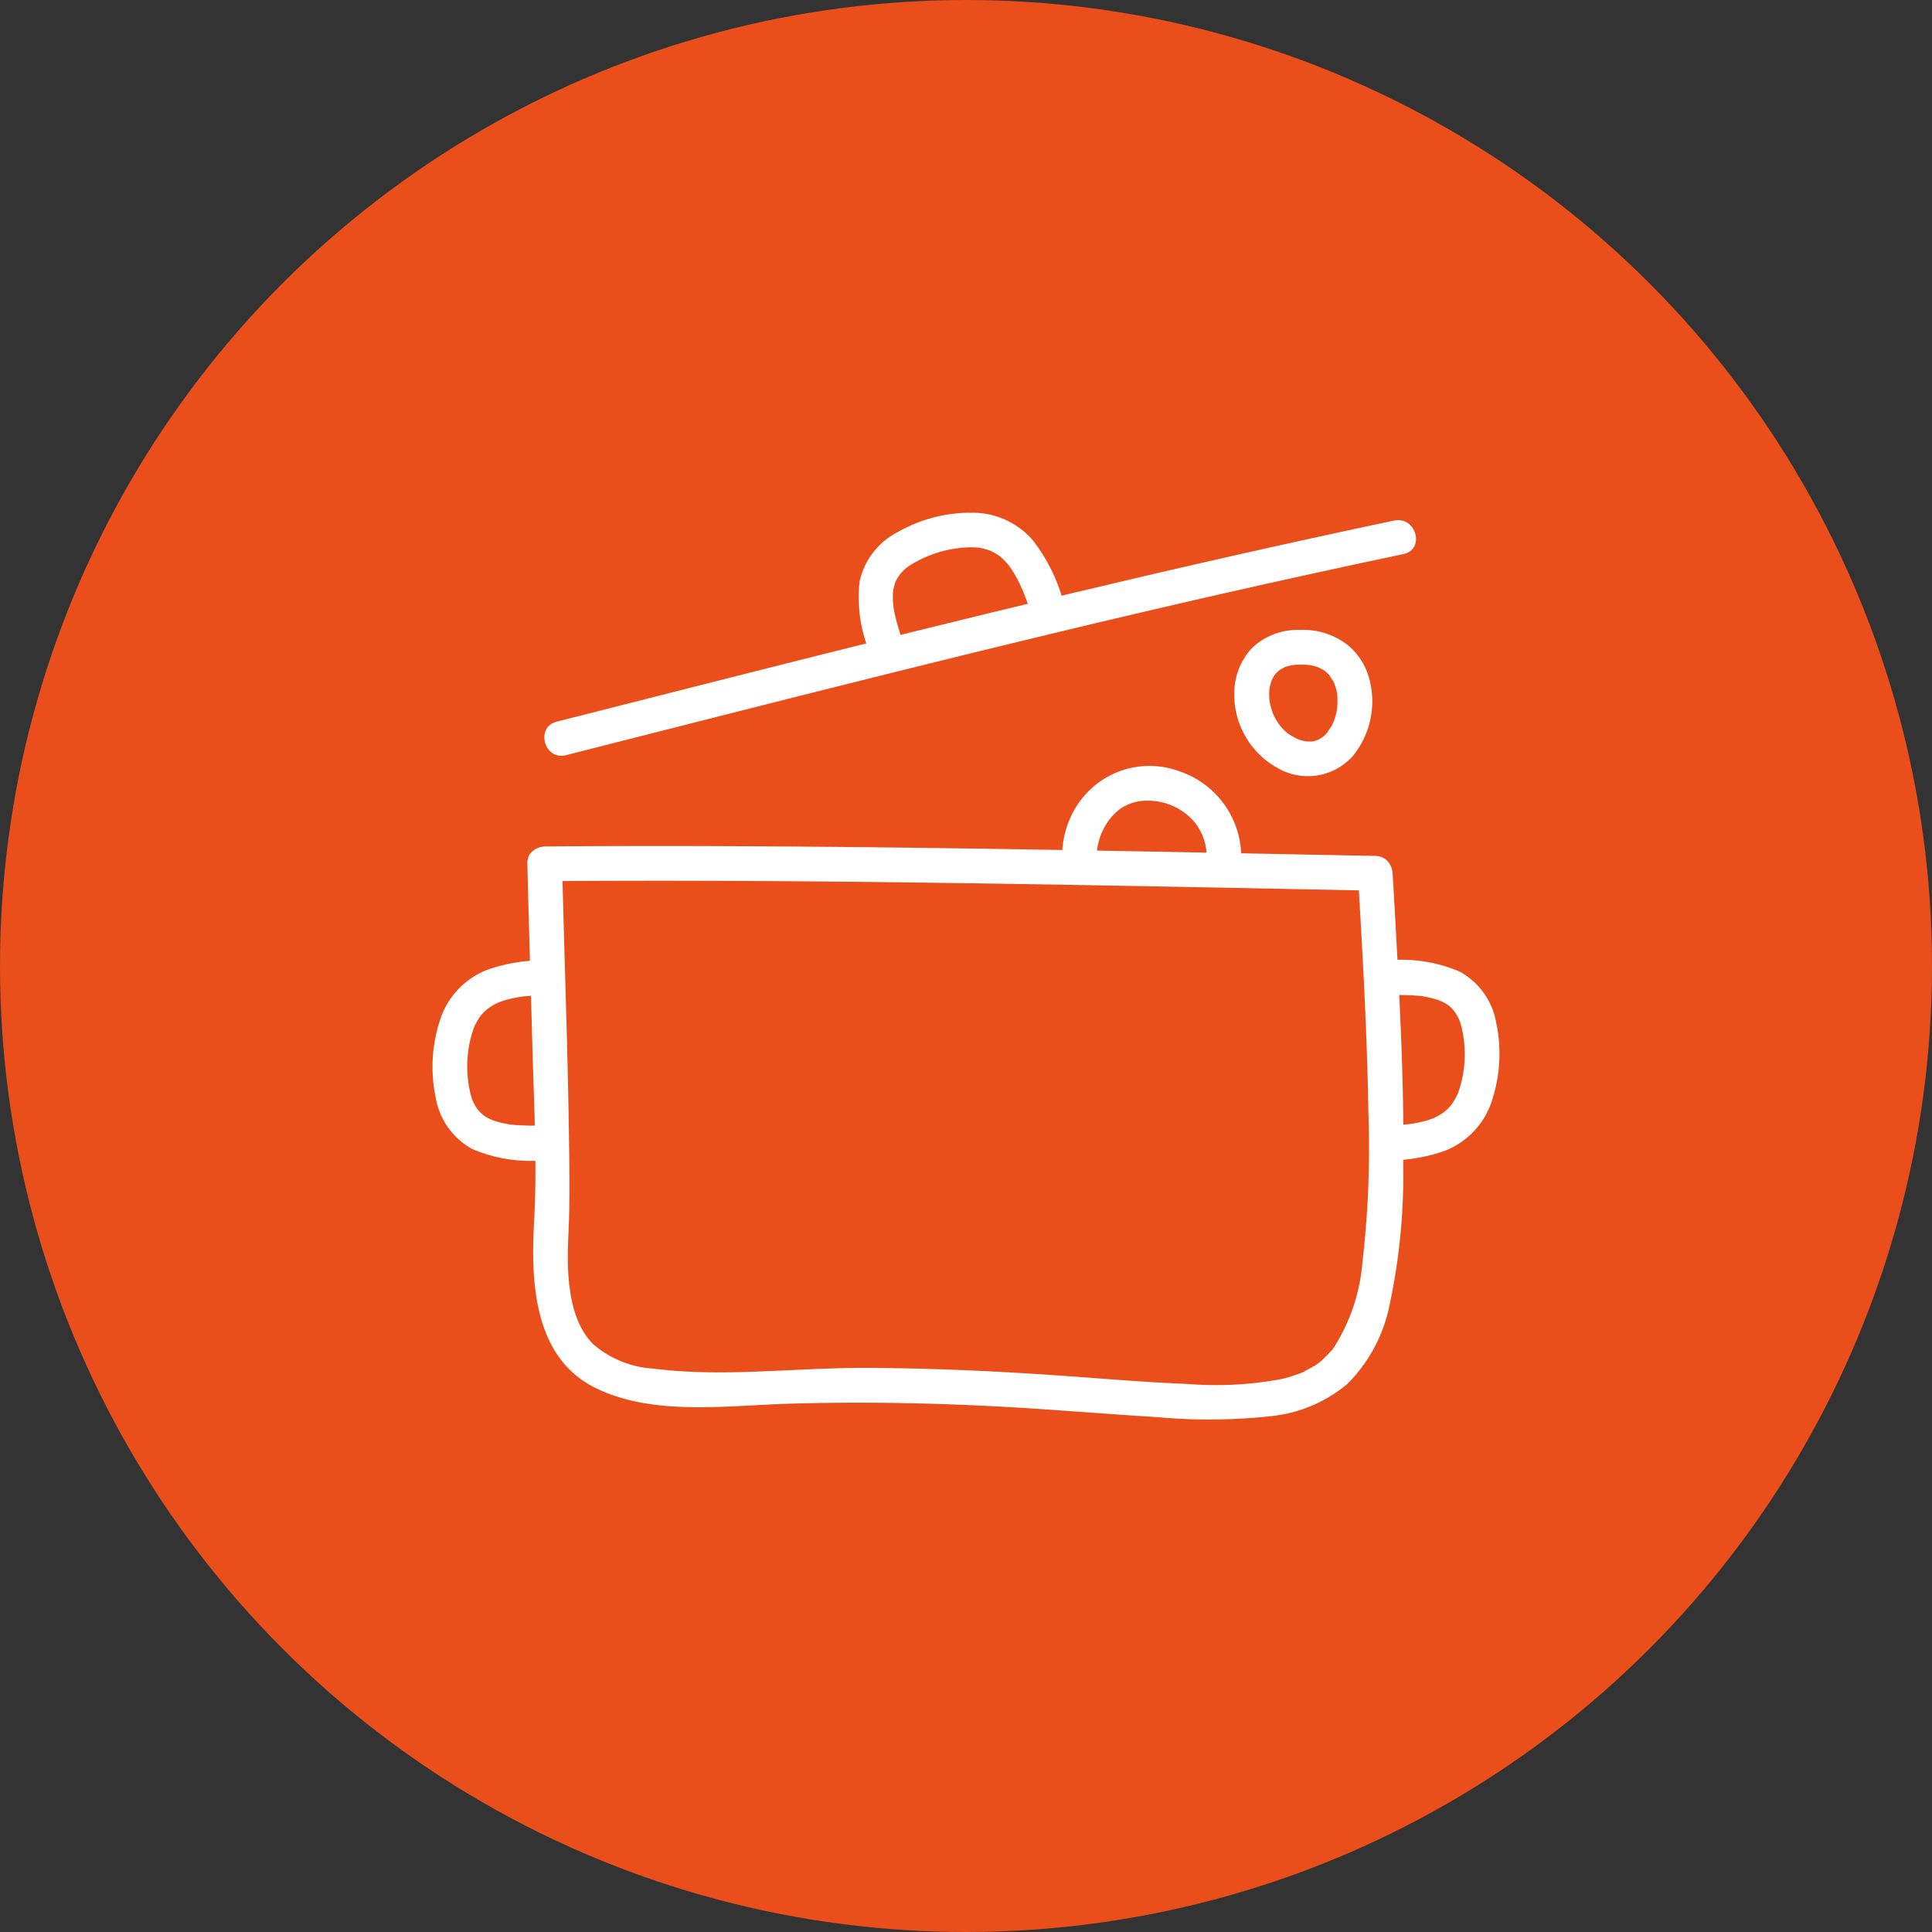
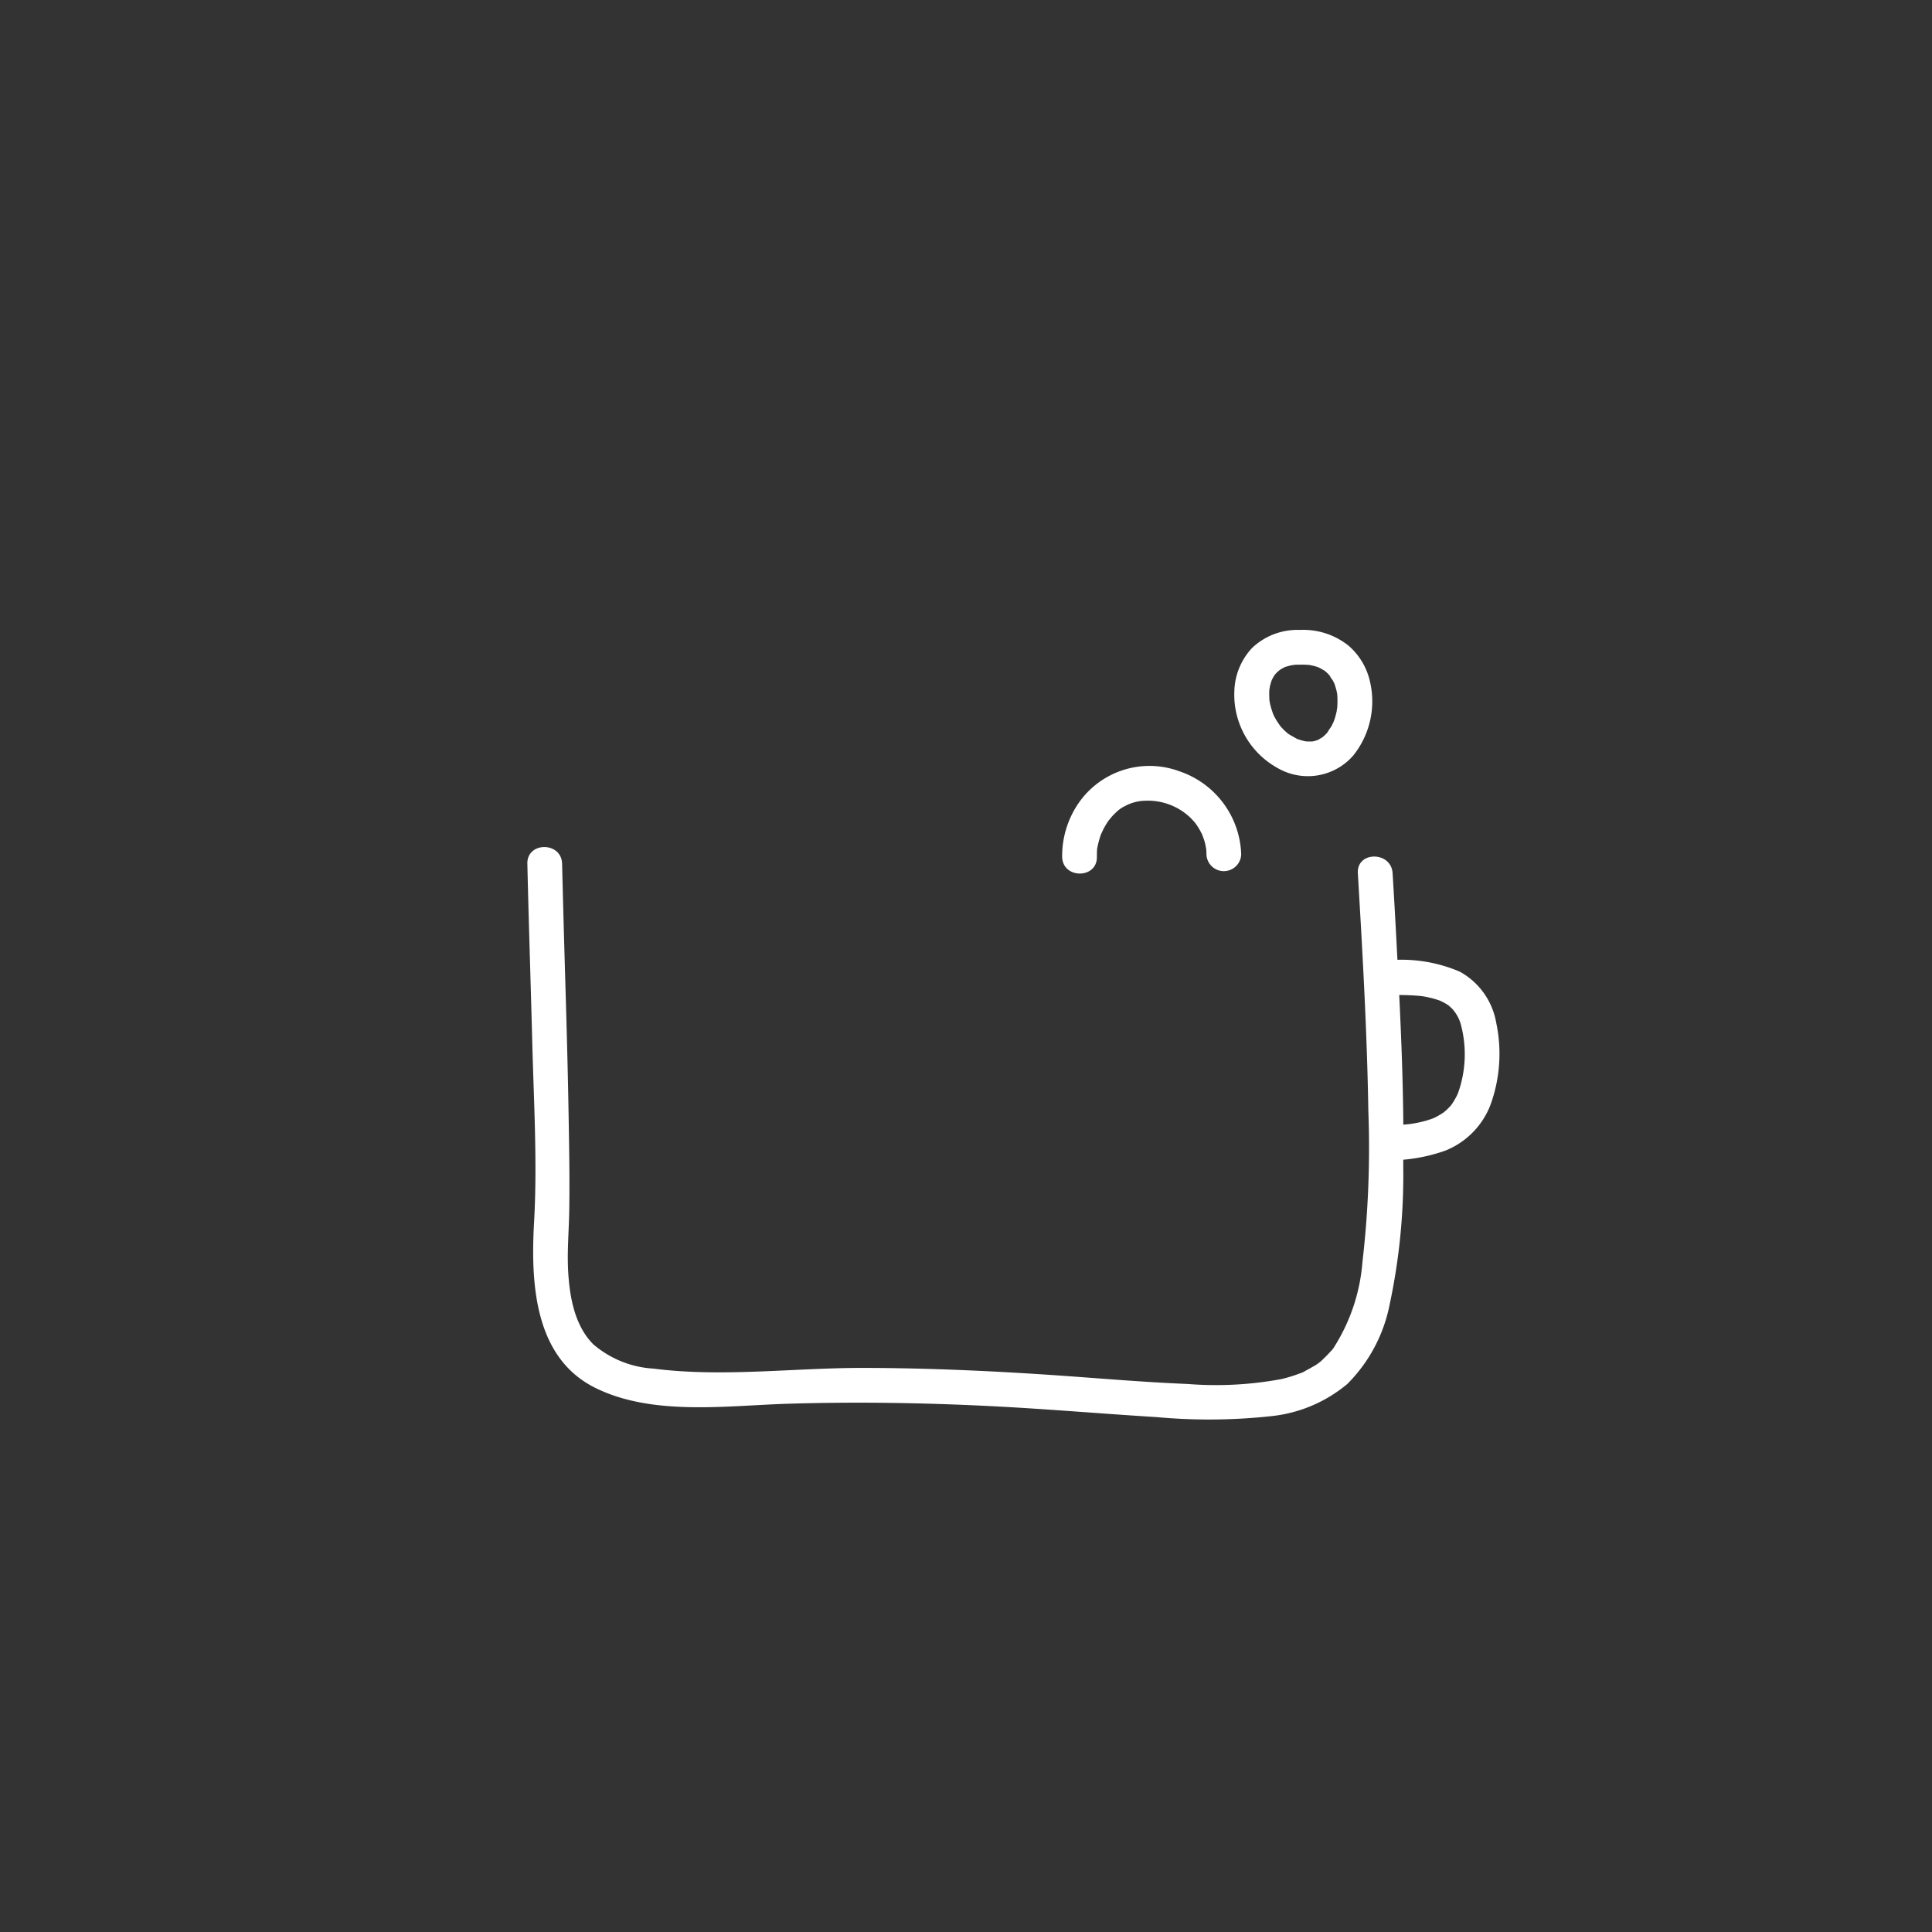
<svg xmlns="http://www.w3.org/2000/svg" width="163" height="163" viewBox="0 0 163 163">
  <rect x="0" y="0" width="163" height="163" fill="#333333" stroke="none" />
  <defs>
    <clipPath id="clip-path">
      <rect id="Rechteck_180" data-name="Rechteck 180" width="90" height="76.526" fill="none" />
    </clipPath>
  </defs>
  <g id="Gruppe_195" data-name="Gruppe 195" transform="translate(-1210 -11435)">
-     <circle id="Ellipse_4" data-name="Ellipse 4" cx="81.5" cy="81.5" r="81.5" transform="translate(1210 11435)" fill="#e94e1b" />
    <g id="Gruppe_188" data-name="Gruppe 188" transform="translate(1246.5 11478.236)">
      <g id="Gruppe_187" data-name="Gruppe 187" transform="translate(0 0)" clip-path="url(#clip-path)">
-         <path id="Pfad_2272" data-name="Pfad 2272" d="M9.858,20.381c18.319-4.652,36.628-9.354,55.058-13.549q7.789-1.773,15.607-3.419C82.369,3.026,81.588.2,79.744.586,61.514,4.421,43.422,8.857,25.364,13.421q-8.145,2.06-16.285,4.133c-1.827.464-1.053,3.293.78,2.828" transform="translate(1.388 0.095)" fill="#fff" />
        <path id="Pfad_2273" data-name="Pfad 2273" d="M48.22,25.892c0-.163,0-.325.009-.488,0-.083.013-.168.021-.251-.026.179-.025.182,0,.008a8.588,8.588,0,0,1,.228-.905c.042-.13.089-.26.14-.387-.1.262.117-.238.142-.285a6.375,6.375,0,0,1,.522-.846c-.143.195.191-.219.226-.258.1-.107.2-.209.306-.307a2.686,2.686,0,0,1,.768-.549,3.714,3.714,0,0,1,1.685-.453A5.189,5.189,0,0,1,56.106,22.6q.16.16.31.331c.11.136.129.154.054.052.06.079.117.159.172.242a5.883,5.883,0,0,1,.5.89c-.1-.23.094.267.11.318.043.136.081.272.114.41.014.057.1.609.067.3.019.184.027.368.029.554a1.467,1.467,0,0,0,2.932,0,7.656,7.656,0,0,0-5.2-7.007,7.272,7.272,0,0,0-8.606,2.808,7.885,7.885,0,0,0-1.3,4.4c.033,1.885,2.965,1.89,2.932,0" transform="translate(7.824 3.151)" fill="#fff" />
        <path id="Pfad_2274" data-name="Pfad 2274" d="M63.194,8.451a5.568,5.568,0,0,0-4,1.5,5.54,5.54,0,0,0-1.514,3.595A7.068,7.068,0,0,0,61.34,20.11,5.081,5.081,0,0,0,67.7,19.058a7.3,7.3,0,0,0,1.423-6.233,5.608,5.608,0,0,0-1.8-3.035,6.1,6.1,0,0,0-4.126-1.338,1.466,1.466,0,0,0,0,2.932c.26-.007.518,0,.779.022.361.023-.312-.067.032,0,.133.028.265.053.4.087.1.027.2.057.3.09a.714.714,0,0,0,.178.066c-.018,0-.344-.165-.145-.061s.378.2.562.315c.284.177-.151-.143-.02-.022.067.062.138.118.205.182s.128.127.189.192l.089.1c.185.205-.047,0-.063-.087.025.138.235.352.3.481.042.079.079.161.12.239.124.237-.121-.362.007.025.06.183.12.365.164.552.021.089.04.178.055.269.008.045.014.09.023.135.049.249-.032-.385-.016-.116a7.891,7.891,0,0,1,0,1.177c0,.046-.011.093-.014.138-.018.225.022-.178.025-.183a1.3,1.3,0,0,0-.047.273,6.173,6.173,0,0,1-.15.6q-.046.148-.1.292c-.019.054-.15.382-.038.109s-.036.067-.068.131c-.045.089-.091.177-.142.264a3.3,3.3,0,0,0-.3.466c0-.006.251-.3.109-.143-.028.032-.054.066-.082.1-.07.08-.143.158-.218.233-.06.059-.124.114-.186.171-.245.229.238-.152.052-.034-.159.1-.315.2-.481.291-.3.165.319-.094.033-.012-.081.023-.161.055-.242.079s-.168.035-.25.059c-.276.076.4-.012,0,0-.2,0-.389,0-.586-.011-.232-.007.388.086.027,0-.124-.029-.251-.055-.374-.091-.1-.029-.205-.067-.308-.1a.853.853,0,0,1-.164-.063c.262.182.19.09.1.038-.235-.136-.471-.258-.7-.406a.671.671,0,0,1-.144-.1c.053.1.218.189.088.065-.095-.091-.2-.172-.294-.264s-.164-.165-.243-.252c-.039-.043-.076-.089-.115-.131-.218-.24.086.138.013.023-.133-.206-.279-.4-.4-.618-.056-.1-.109-.2-.159-.3-.025-.052-.047-.106-.073-.156-.123-.245.107.313.018.033-.07-.217-.149-.427-.205-.649-.028-.109-.053-.219-.074-.33-.011-.054-.018-.11-.029-.164-.06-.3.025.362.008.059a7.941,7.941,0,0,1-.021-.819c0-.073.048-.48.012-.205s.035-.167.052-.235c.027-.114.057-.228.094-.339.015-.05.033-.1.049-.148.111-.33-.028.066-.03.065a3.033,3.033,0,0,1,.387-.659c.018,0-.258.293-.087.117.045-.046.086-.1.129-.143.09-.094.195-.171.284-.264.124-.127-.265.17-.109.084.057-.032.11-.076.167-.111.116-.074.238-.131.359-.2.22-.122-.115.045-.117.047a.946.946,0,0,1,.246-.088,4.324,4.324,0,0,1,.44-.115c.025,0,.184-.028.186-.034-.019.05-.368.035,0,0,.175-.014.348-.018.523-.018a1.466,1.466,0,0,0,0-2.932" transform="translate(9.963 1.459)" fill="#fff" />
        <path id="Pfad_2275" data-name="Pfad 2275" d="M6.816,25.484c.115,5.038.285,10.075.415,15.112.13,5.011.432,10.108.152,15.115C7.1,60.747,7.351,67.1,12.512,69.68c4.853,2.426,11.126,1.511,16.339,1.356,5.928-.177,11.86-.076,17.783.24,4.424.237,8.838.616,13.259.888a48.371,48.371,0,0,0,9.637-.075,11.911,11.911,0,0,0,6.457-2.713,13.009,13.009,0,0,0,3.572-6.68,52.2,52.2,0,0,0,1.152-11.789c.082-6.2-.224-12.4-.555-18.584Q80,29.3,79.815,26.283c-.111-1.875-3.044-1.888-2.932,0,.394,6.665.776,13.335.884,20.012a83.39,83.39,0,0,1-.494,12.768,15.692,15.692,0,0,1-2.408,7.217,1.556,1.556,0,0,1-.277.34c-.178.2-.358.388-.551.569a3.68,3.68,0,0,1-.991.746c-.192.117-.393.222-.592.328a1.983,1.983,0,0,1-.495.226,12.137,12.137,0,0,1-1.514.466,30.212,30.212,0,0,1-7.922.415c-3.869-.157-7.73-.505-11.592-.765-5.236-.351-10.48-.581-15.728-.591-5.854-.011-11.916.806-17.74.061a8.577,8.577,0,0,1-5.075-2.043c-1.562-1.56-1.993-3.933-2.123-6.051-.109-1.758.057-3.495.084-5.249.04-2.475,0-4.951-.043-7.425-.076-4.928-.23-9.855-.373-14.781q-.1-3.52-.186-7.041c-.043-1.883-2.975-1.89-2.932,0" transform="translate(1.177 4.158)" fill="#fff" />
-         <path id="Pfad_2276" data-name="Pfad 2276" d="M8.275,26.963c23.358-.179,46.715.349,70.067.8,1.887.036,1.887-2.9,0-2.932-23.352-.449-46.709-.978-70.067-.8a1.467,1.467,0,0,0,0,2.932" transform="translate(1.185 4.145)" fill="#fff" />
        <path id="Pfad_2277" data-name="Pfad 2277" d="M68.884,35.166a22.327,22.327,0,0,1,2.458.033c.175.014.349.029.524.052.249.032-.2-.033.045.008.07.013.141.023.211.038a8.216,8.216,0,0,1,1.057.272c.082.028.164.059.245.091-.021-.009-.206-.094-.056-.021.133.063.265.129.392.2a4.223,4.223,0,0,1,.415.273c-.226-.174.1.106.17.178a3.232,3.232,0,0,1,.754,1.362,9.744,9.744,0,0,1-.091,5.308c-.055.182-.115.362-.186.538-.013.033-.042.1-.135.274s-.186.331-.29.491c-.038.057-.079.114-.118.169-.1.131.115-.121-.063.072-.1.111-.206.223-.317.327-.063.06-.359.3-.143.14a6.121,6.121,0,0,1-.863.518c-.049.026-.256.116,0,.006-.077.034-.157.065-.238.093-.183.063-.366.124-.552.177a10.97,10.97,0,0,1-1.1.237c-.067.012-.134.021-.2.03-.17.025.2-.02-.082.008-.183.019-.366.038-.549.053-.418.033-.836.054-1.255.069-1.881.073-1.89,3,0,2.932a14.231,14.231,0,0,0,4.873-.821,6.768,6.768,0,0,0,3.8-3.85,12.611,12.611,0,0,0,.49-6.922,6.108,6.108,0,0,0-3.061-4.316,12.477,12.477,0,0,0-6.135-.956c-1.882.059-1.89,2.991,0,2.932" transform="translate(11.656 5.565)" fill="#fff" />
-         <path id="Pfad_2278" data-name="Pfad 2278" d="M9.46,46.148A22.327,22.327,0,0,1,7,46.115c-.175-.014-.349-.029-.524-.052-.249-.032.2.033-.045-.008-.07-.013-.141-.023-.211-.038a8.217,8.217,0,0,1-1.057-.272c-.082-.028-.164-.059-.245-.091.021.009.206.094.056.021-.133-.063-.265-.129-.392-.2a4.088,4.088,0,0,1-.415-.273c.226.174-.1-.106-.17-.178a3.232,3.232,0,0,1-.754-1.362,9.744,9.744,0,0,1,.091-5.308c.055-.182.115-.362.186-.538.013-.033.042-.1.135-.274s.186-.331.29-.491c.038-.057.079-.114.118-.169.095-.131-.115.121.063-.072.1-.111.206-.223.317-.327.063-.06.359-.3.143-.14a6.119,6.119,0,0,1,.863-.518c.049-.026.256-.116,0-.006.077-.034.157-.064.237-.093.184-.063.367-.124.554-.177a10.9,10.9,0,0,1,1.1-.237c.067-.012.134-.021.2-.03.17-.025-.2.02.082-.008.183-.019.366-.038.549-.053.418-.033.836-.054,1.255-.069,1.881-.073,1.89-3,0-2.932a14.232,14.232,0,0,0-4.873.821,6.768,6.768,0,0,0-3.8,3.85,12.611,12.611,0,0,0-.49,6.922,6.108,6.108,0,0,0,3.061,4.316,12.477,12.477,0,0,0,6.135.956c1.882-.059,1.89-2.991,0-2.932" transform="translate(0 5.565)" fill="#fff" />
-         <path id="Pfad_2279" data-name="Pfad 2279" d="M34.508,11.242a22.423,22.423,0,0,1-.738-2.375,10.2,10.2,0,0,1-.2-1.029c.034.259-.009-.174-.014-.243-.014-.2-.02-.407-.014-.61,0-.154.014-.306.03-.459.019-.175,0,.053-.008.073.016-.083.029-.168.049-.25.038-.142.08-.281.121-.422.013-.042.113-.286.04-.117s.09-.169.089-.167A3.36,3.36,0,0,1,34.9,4.513,9.954,9.954,0,0,1,40.021,2.94c.188,0,.376,0,.565.016.1.007.205.014.306.028-.032,0-.19-.029-.022,0a5.29,5.29,0,0,1,1,.284c-.267-.109.183.1.239.134.129.073.252.156.378.237.267.175-.025-.045.151.118.123.115.247.226.365.348.073.076.353.4.3.333-.066-.082.168.236.225.321a9.791,9.791,0,0,1,.566.971q.123.241.238.488c.038.082.223.5.129.279.163.386.31.779.455,1.172a1.506,1.506,0,0,0,1.8,1.024,1.478,1.478,0,0,0,1.024-1.8,14.923,14.923,0,0,0-2.374-4.526,6.711,6.711,0,0,0-4.63-2.33,12.378,12.378,0,0,0-6.754,1.6,6.178,6.178,0,0,0-3.25,4.183,12.07,12.07,0,0,0,.943,6.2,1.506,1.506,0,0,0,1.8,1.024,1.48,1.48,0,0,0,1.024-1.8" transform="translate(5.29 0)" fill="#fff" />
      </g>
    </g>
  </g>
</svg>